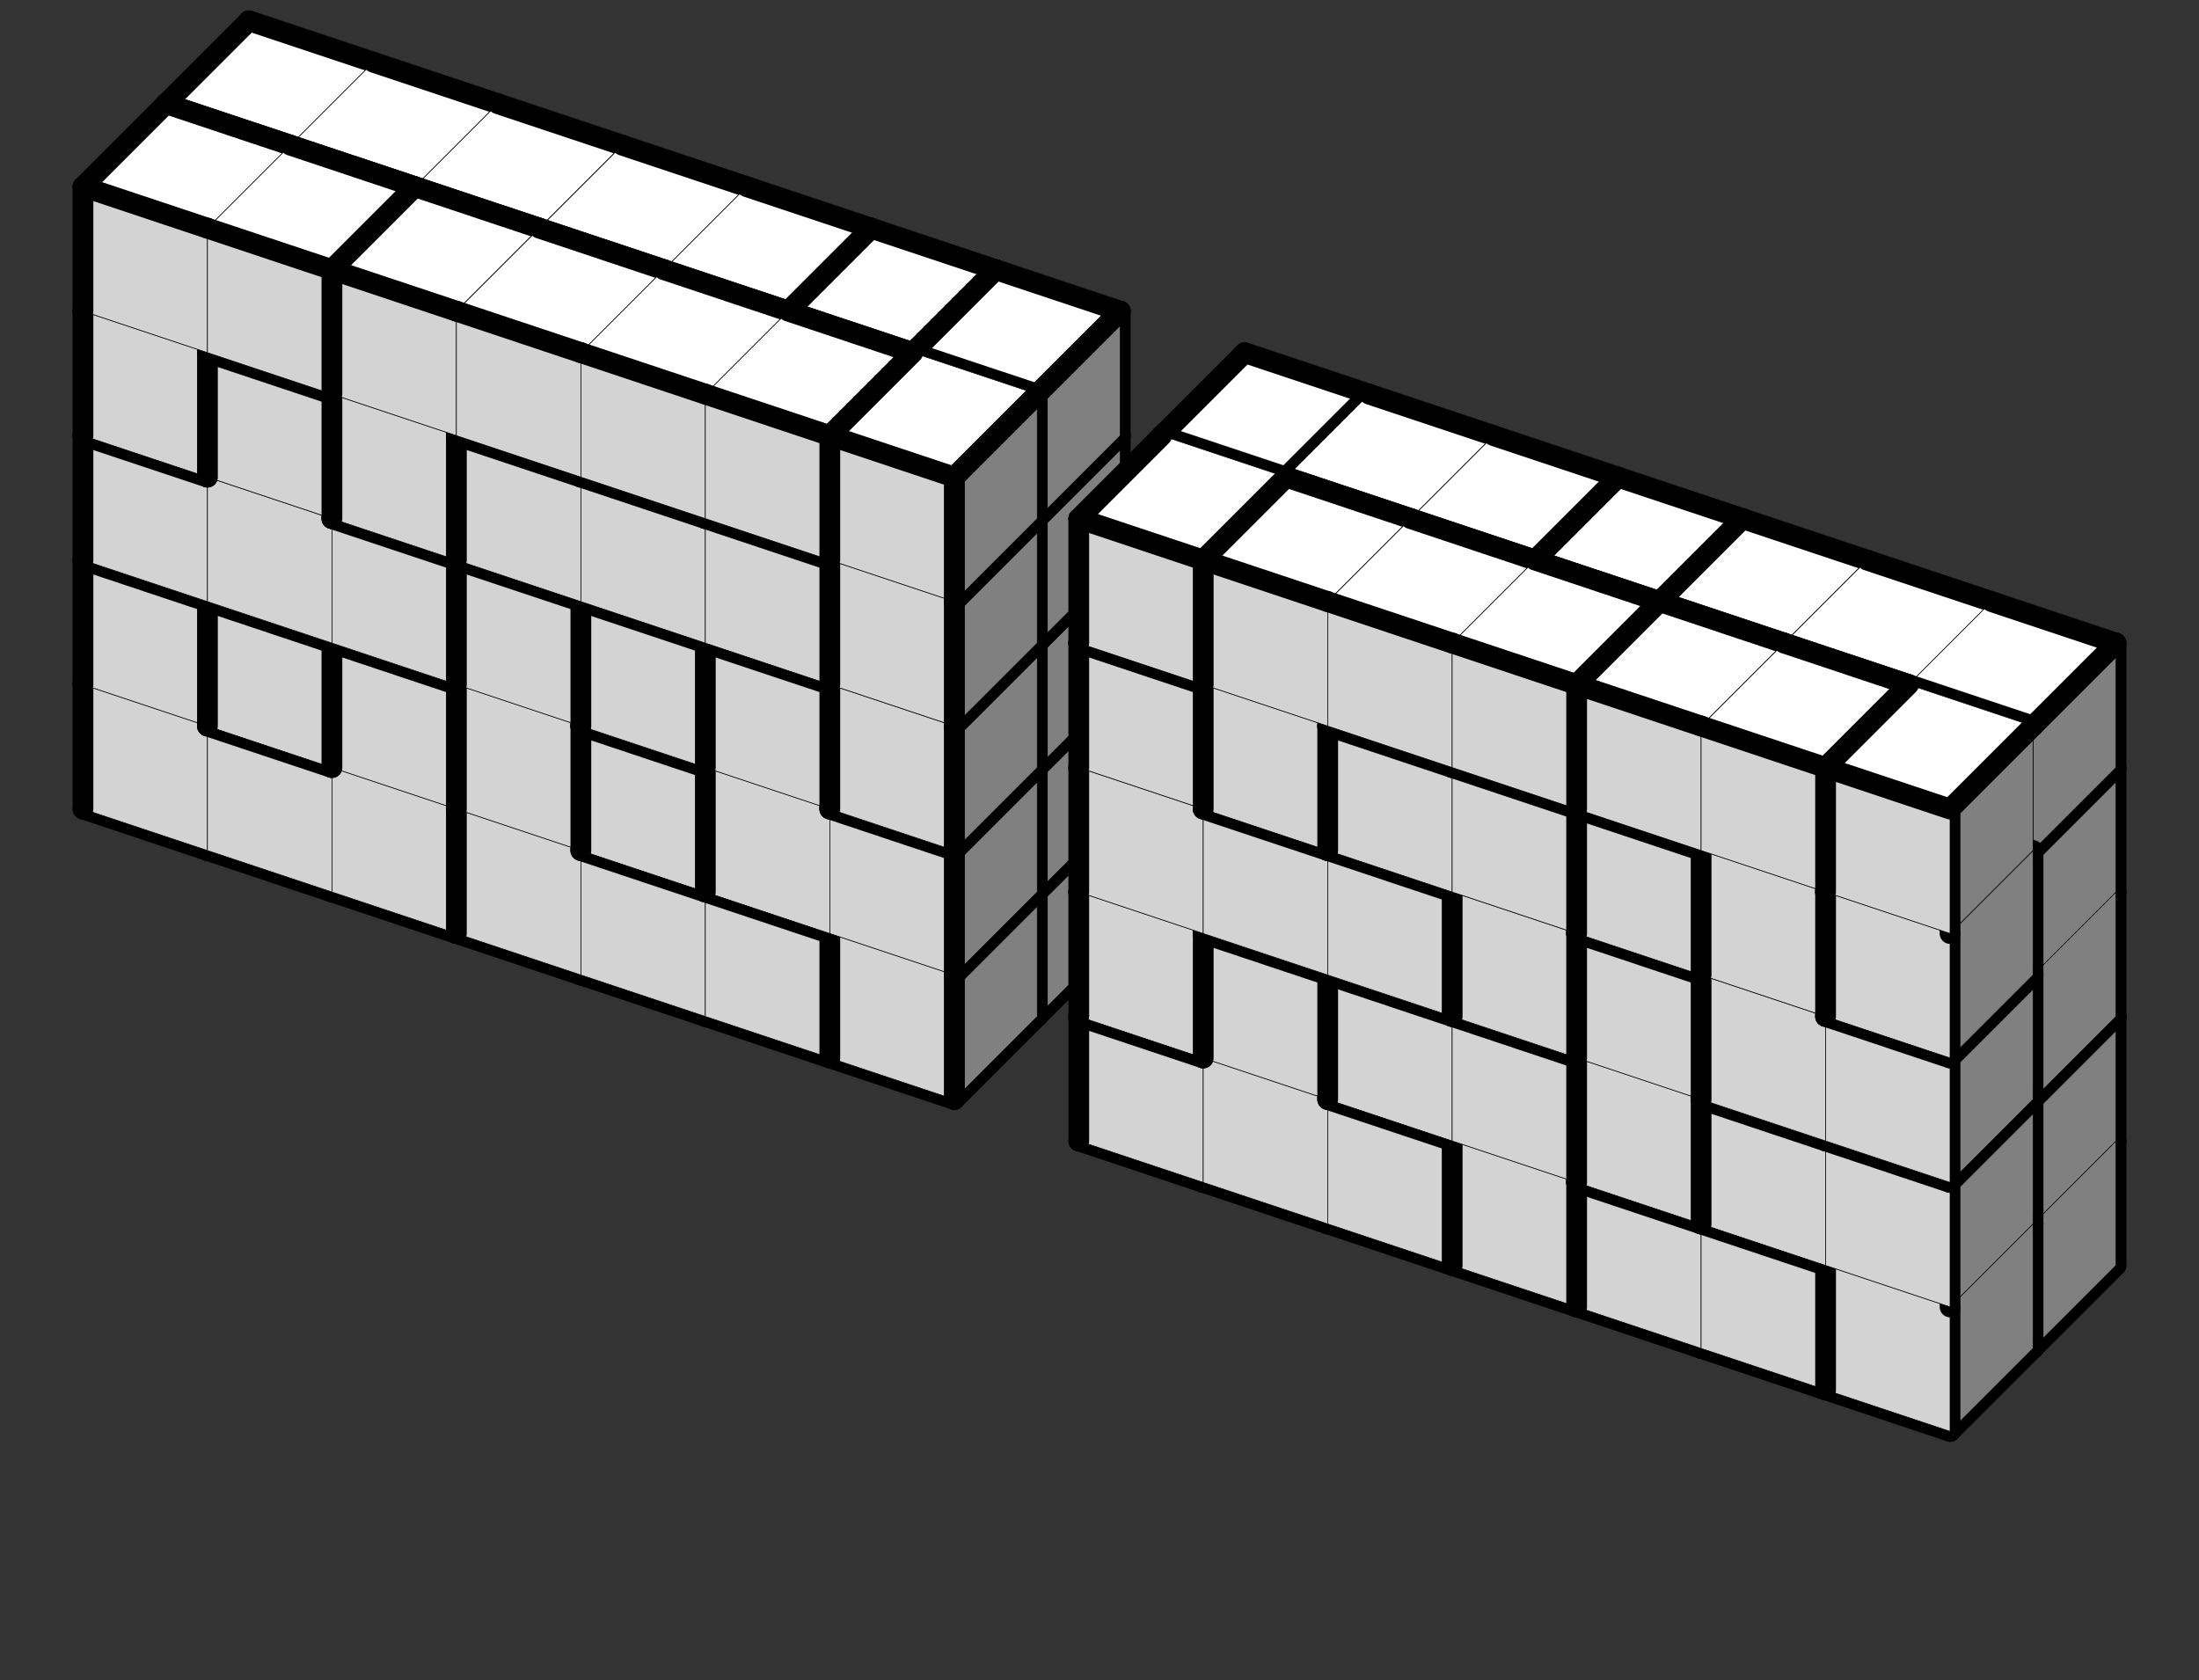
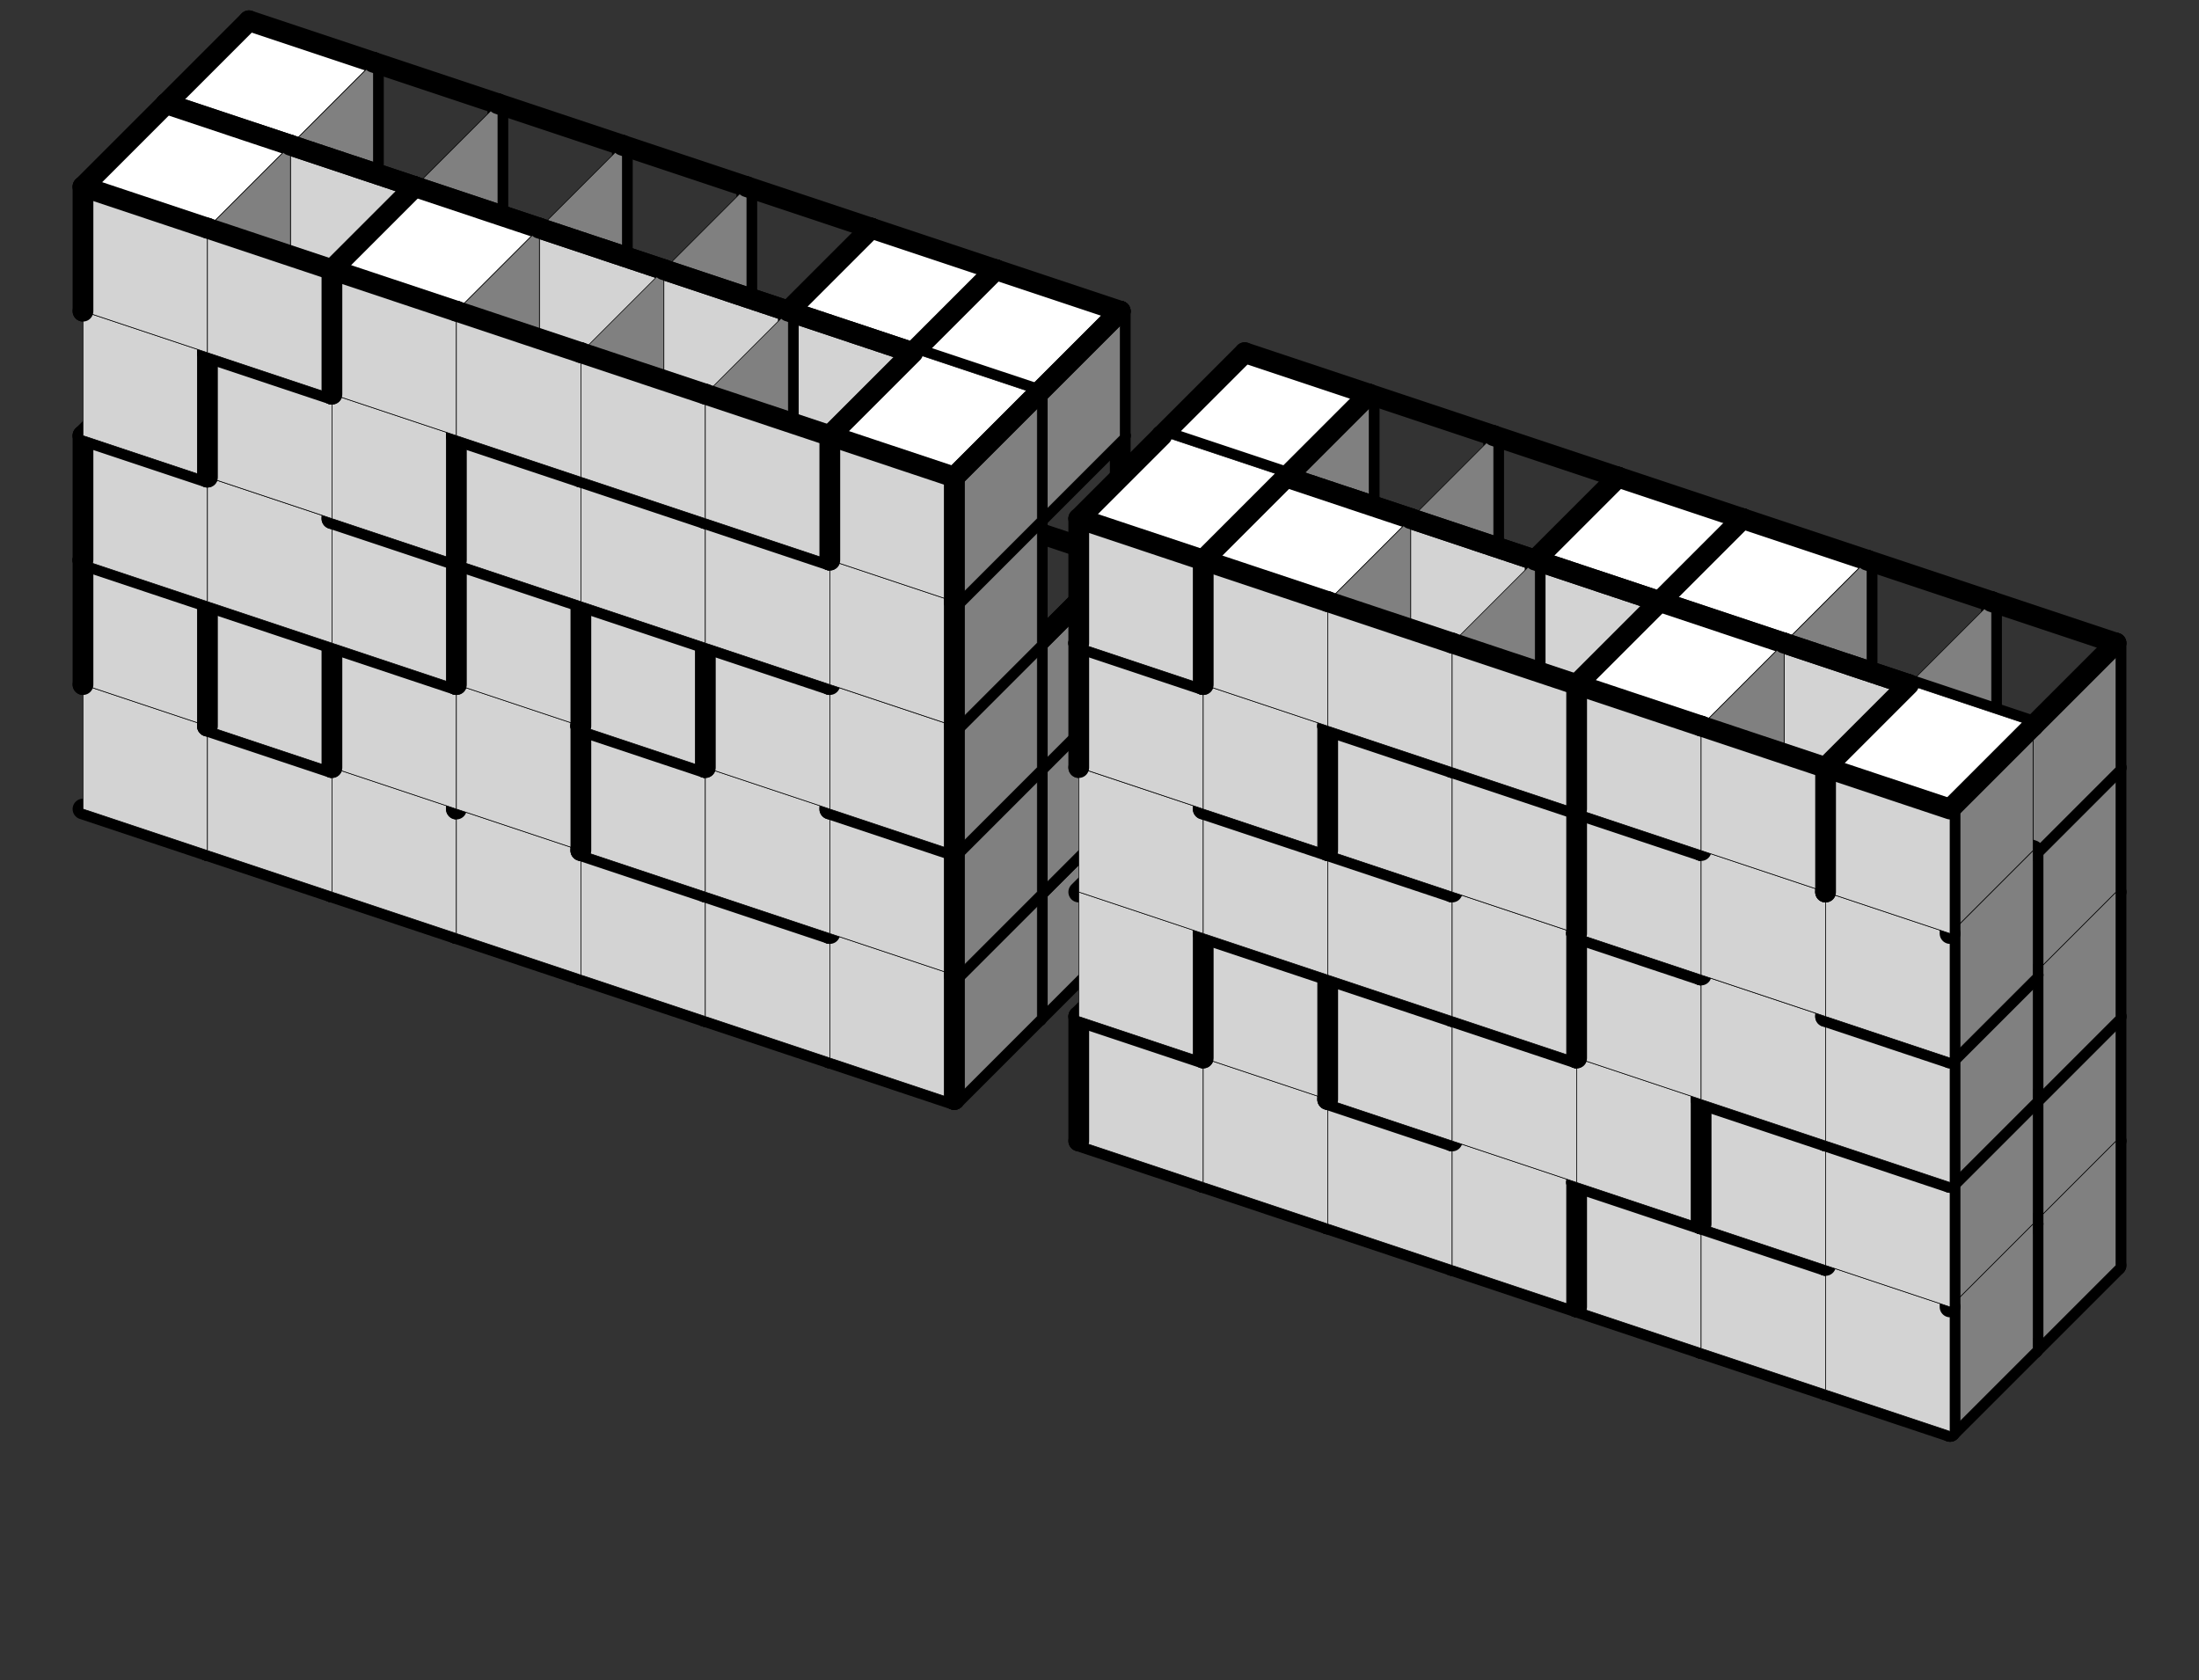
<svg xmlns="http://www.w3.org/2000/svg" version="1.1" width="212.0" height="162.0">
  <rect width="100%" height="100%" fill="#333333" stroke="none" />
  <g transform="scale(2.0) translate(0, 0)">
    <symbol id="boxT_0">
      <polygon points=" 1,5 7,7 11,3 5,1" stroke-width="0.03" stroke="black" fill="white" />
    </symbol>
    <symbol id="boxT_2">
-       <polygon points=" 1,5 7,7 11,3 5,1" stroke-width="0.03" stroke="black" fill="white" />
      <line x1="5" y1="1" x2="11" y2="3" stroke-width="1" stroke-linecap="round" stroke="black" />
    </symbol>
    <symbol id="boxT_1">
      <polygon points=" 1,5 7,7 11,3 5,1" stroke-width="0.03" stroke="black" fill="white" />
      <line x1="1" y1="5" x2="5" y2="1" stroke-width="1" stroke-linecap="round" stroke="black" />
    </symbol>
    <symbol id="boxT_3">
      <polygon points=" 1,5 7,7 11,3 5,1" stroke-width="0.03" stroke="black" fill="white" />
      <line x1="5" y1="1" x2="11" y2="3" stroke-width="1" stroke-linecap="round" stroke="black" />
      <line x1="1" y1="5" x2="5" y2="1" stroke-width="1" stroke-linecap="round" stroke="black" />
    </symbol>
    <symbol id="boxT_4">
      <polygon points=" 1,5 7,7 11,3 5,1" stroke-width="0.03" stroke="black" fill="white" />
    </symbol>
    <symbol id="boxT_5" />
    <symbol id="boxT_7">
      <line x1="5" y1="1" x2="11" y2="3" stroke-width="1" stroke-linecap="round" stroke="black" />
    </symbol>
    <symbol id="boxT_6">
      <line x1="1" y1="5" x2="5" y2="1" stroke-width="1" stroke-linecap="round" stroke="black" />
    </symbol>
    <symbol id="boxT_8">
      <line x1="5" y1="1" x2="11" y2="3" stroke-width="1" stroke-linecap="round" stroke="black" />
      <line x1="1" y1="5" x2="5" y2="1" stroke-width="1" stroke-linecap="round" stroke="black" />
    </symbol>
    <symbol id="boxT_9" />
    <symbol id="boxL_0">
-       <polygon points=" 1,5 7,7 7,13 1,11" stroke-width="0.03" stroke="black" fill="lightGray" />
-     </symbol>
+       </symbol>
    <symbol id="boxL_2">
      <polygon points=" 1,5 7,7 7,13 1,11" stroke-width="0.03" stroke="black" fill="lightGray" />
      <line x1="1" y1="5" x2="7" y2="7" stroke-width="1" stroke-linecap="round" stroke="black" />
    </symbol>
    <symbol id="boxL_1">
      <polygon points=" 1,5 7,7 7,13 1,11" stroke-width="0.03" stroke="black" fill="lightGray" />
-       <line x1="1" y1="5" x2="1" y2="11" stroke-width="1" stroke-linecap="round" stroke="black" />
    </symbol>
    <symbol id="boxL_3">
      <polygon points=" 1,5 7,7 7,13 1,11" stroke-width="0.03" stroke="black" fill="lightGray" />
      <line x1="1" y1="5" x2="7" y2="7" stroke-width="1" stroke-linecap="round" stroke="black" />
      <line x1="1" y1="5" x2="1" y2="11" stroke-width="1" stroke-linecap="round" stroke="black" />
    </symbol>
    <symbol id="boxL_4">
      <polygon points=" 1,5 7,7 7,13 1,11" stroke-width="0.03" stroke="black" fill="lightGray" />
    </symbol>
    <symbol id="boxL_5" />
    <symbol id="boxL_7">
      <line x1="1" y1="5" x2="7" y2="7" stroke-width="1" stroke-linecap="round" stroke="black" />
    </symbol>
    <symbol id="boxL_6">
      <line x1="1" y1="5" x2="1" y2="11" stroke-width="1" stroke-linecap="round" stroke="black" />
    </symbol>
    <symbol id="boxL_8">
-       <line x1="1" y1="5" x2="7" y2="7" stroke-width="1" stroke-linecap="round" stroke="black" />
      <line x1="1" y1="5" x2="1" y2="11" stroke-width="1" stroke-linecap="round" stroke="black" />
    </symbol>
    <symbol id="boxL_9" />
    <symbol id="boxR_0">
      <polygon points=" 7,7 11,3 11,9 7,13" stroke-width="0.03" stroke="black" fill="gray" />
    </symbol>
    <symbol id="boxR_2">
      <polygon points=" 7,7 11,3 11,9 7,13" stroke-width="0.03" stroke="black" fill="gray" />
      <line x1="7" y1="7" x2="11" y2="3" stroke-width="1" stroke-linecap="round" stroke="black" />
    </symbol>
    <symbol id="boxR_1">
      <polygon points=" 7,7 11,3 11,9 7,13" stroke-width="0.03" stroke="black" fill="gray" />
      <line x1="7" y1="7" x2="7" y2="13" stroke-width="1" stroke-linecap="round" stroke="black" />
    </symbol>
    <symbol id="boxR_3">
      <polygon points=" 7,7 11,3 11,9 7,13" stroke-width="0.03" stroke="black" fill="gray" />
      <line x1="7" y1="7" x2="11" y2="3" stroke-width="1" stroke-linecap="round" stroke="black" />
      <line x1="7" y1="7" x2="7" y2="13" stroke-width="1" stroke-linecap="round" stroke="black" />
    </symbol>
    <symbol id="boxR_4">
-       <polygon points=" 7,7 11,3 11,9 7,13" stroke-width="0.03" stroke="black" fill="gray" />
-     </symbol>
+       </symbol>
    <symbol id="boxR_5" />
    <symbol id="boxR_7">
      <line x1="7" y1="7" x2="11" y2="3" stroke-width="1" stroke-linecap="round" stroke="black" />
    </symbol>
    <symbol id="boxR_6">
      <line x1="7" y1="7" x2="7" y2="13" stroke-width="1" stroke-linecap="round" stroke="black" />
    </symbol>
    <symbol id="boxR_8">
      <line x1="7" y1="7" x2="11" y2="3" stroke-width="1" stroke-linecap="round" stroke="black" />
      <line x1="7" y1="7" x2="7" y2="13" stroke-width="1" stroke-linecap="round" stroke="black" />
    </symbol>
    <symbol id="boxR_9" />
    <use href="#boxT_5" x="11" y="26" />
    <use href="#boxR_5" x="11" y="26" />
    <use href="#boxL_5" x="11" y="26" />
    <use href="#boxT_5" x="17" y="28" />
    <use href="#boxR_5" x="17" y="28" />
    <use href="#boxL_5" x="17" y="28" />
    <use href="#boxT_5" x="23" y="30" />
    <use href="#boxR_5" x="23" y="30" />
    <use href="#boxL_5" x="23" y="30" />
    <use href="#boxT_5" x="29" y="32" />
    <use href="#boxR_5" x="29" y="32" />
    <use href="#boxL_5" x="29" y="32" />
    <use href="#boxT_5" x="35" y="34" />
    <use href="#boxR_5" x="35" y="34" />
    <use href="#boxL_5" x="35" y="34" />
    <use href="#boxT_5" x="41" y="36" />
    <use href="#boxR_5" x="41" y="36" />
    <use href="#boxL_5" x="41" y="36" />
    <use href="#boxT_5" x="47" y="38" />
    <use href="#boxR_5" x="47" y="38" />
    <use href="#boxL_5" x="47" y="38" />
    <use href="#boxT_5" x="53" y="40" />
    <use href="#boxR_5" x="53" y="40" />
    <use href="#boxL_5" x="53" y="40" />
    <use href="#boxT_5" x="59" y="42" />
    <use href="#boxR_5" x="59" y="42" />
    <use href="#boxL_5" x="59" y="42" />
    <use href="#boxT_5" x="65" y="44" />
    <use href="#boxR_5" x="65" y="44" />
    <use href="#boxL_5" x="65" y="44" />
    <use href="#boxT_5" x="71" y="46" />
    <use href="#boxR_5" x="71" y="46" />
    <use href="#boxL_5" x="71" y="46" />
    <use href="#boxT_5" x="77" y="48" />
    <use href="#boxR_5" x="77" y="48" />
    <use href="#boxL_5" x="77" y="48" />
    <use href="#boxT_5" x="83" y="50" />
    <use href="#boxR_5" x="83" y="50" />
    <use href="#boxL_5" x="83" y="50" />
    <use href="#boxT_5" x="89" y="52" />
    <use href="#boxR_5" x="89" y="52" />
    <use href="#boxL_5" x="89" y="52" />
    <use href="#boxT_5" x="95" y="54" />
    <use href="#boxR_5" x="95" y="54" />
    <use href="#boxL_5" x="95" y="54" />
    <use href="#boxT_5" x="11" y="20" />
    <use href="#boxR_6" x="11" y="20" />
    <use href="#boxL_5" x="11" y="20" />
    <use href="#boxT_5" x="17" y="22" />
    <use href="#boxR_6" x="17" y="22" />
    <use href="#boxL_5" x="17" y="22" />
    <use href="#boxT_5" x="23" y="24" />
    <use href="#boxR_6" x="23" y="24" />
    <use href="#boxL_5" x="23" y="24" />
    <use href="#boxT_5" x="29" y="26" />
    <use href="#boxR_6" x="29" y="26" />
    <use href="#boxL_5" x="29" y="26" />
    <use href="#boxT_5" x="35" y="28" />
    <use href="#boxR_6" x="35" y="28" />
    <use href="#boxL_5" x="35" y="28" />
    <use href="#boxT_5" x="41" y="30" />
    <use href="#boxR_6" x="41" y="30" />
    <use href="#boxL_5" x="41" y="30" />
    <use href="#boxT_5" x="47" y="32" />
    <use href="#boxR_6" x="47" y="32" />
    <use href="#boxL_5" x="47" y="32" />
    <use href="#boxT_5" x="53" y="34" />
    <use href="#boxR_5" x="53" y="34" />
    <use href="#boxL_5" x="53" y="34" />
    <use href="#boxT_5" x="59" y="36" />
    <use href="#boxR_6" x="59" y="36" />
    <use href="#boxL_5" x="59" y="36" />
    <use href="#boxT_5" x="65" y="38" />
    <use href="#boxR_6" x="65" y="38" />
    <use href="#boxL_5" x="65" y="38" />
    <use href="#boxT_5" x="71" y="40" />
    <use href="#boxR_6" x="71" y="40" />
    <use href="#boxL_5" x="71" y="40" />
    <use href="#boxT_5" x="77" y="42" />
    <use href="#boxR_6" x="77" y="42" />
    <use href="#boxL_5" x="77" y="42" />
    <use href="#boxT_5" x="83" y="44" />
    <use href="#boxR_6" x="83" y="44" />
    <use href="#boxL_5" x="83" y="44" />
    <use href="#boxT_5" x="89" y="46" />
    <use href="#boxR_6" x="89" y="46" />
    <use href="#boxL_5" x="89" y="46" />
    <use href="#boxT_5" x="95" y="48" />
    <use href="#boxR_6" x="95" y="48" />
    <use href="#boxL_5" x="95" y="48" />
    <use href="#boxT_5" x="11" y="14" />
    <use href="#boxR_6" x="11" y="14" />
    <use href="#boxL_5" x="11" y="14" />
    <use href="#boxT_5" x="17" y="16" />
    <use href="#boxR_6" x="17" y="16" />
    <use href="#boxL_5" x="17" y="16" />
    <use href="#boxT_5" x="23" y="18" />
    <use href="#boxR_6" x="23" y="18" />
    <use href="#boxL_5" x="23" y="18" />
    <use href="#boxT_5" x="29" y="20" />
    <use href="#boxR_6" x="29" y="20" />
    <use href="#boxL_5" x="29" y="20" />
    <use href="#boxT_5" x="35" y="22" />
    <use href="#boxR_6" x="35" y="22" />
    <use href="#boxL_5" x="35" y="22" />
    <use href="#boxT_5" x="41" y="24" />
    <use href="#boxR_6" x="41" y="24" />
    <use href="#boxL_5" x="41" y="24" />
    <use href="#boxT_5" x="47" y="26" />
    <use href="#boxR_6" x="47" y="26" />
    <use href="#boxL_5" x="47" y="26" />
    <use href="#boxT_5" x="53" y="28" />
    <use href="#boxR_5" x="53" y="28" />
    <use href="#boxL_5" x="53" y="28" />
    <use href="#boxT_5" x="59" y="30" />
    <use href="#boxR_6" x="59" y="30" />
    <use href="#boxL_5" x="59" y="30" />
    <use href="#boxT_5" x="65" y="32" />
    <use href="#boxR_6" x="65" y="32" />
    <use href="#boxL_5" x="65" y="32" />
    <use href="#boxT_5" x="71" y="34" />
    <use href="#boxR_6" x="71" y="34" />
    <use href="#boxL_5" x="71" y="34" />
    <use href="#boxT_5" x="77" y="36" />
    <use href="#boxR_6" x="77" y="36" />
    <use href="#boxL_5" x="77" y="36" />
    <use href="#boxT_5" x="83" y="38" />
    <use href="#boxR_6" x="83" y="38" />
    <use href="#boxL_5" x="83" y="38" />
    <use href="#boxT_5" x="89" y="40" />
    <use href="#boxR_6" x="89" y="40" />
    <use href="#boxL_5" x="89" y="40" />
    <use href="#boxT_5" x="95" y="42" />
    <use href="#boxR_6" x="95" y="42" />
    <use href="#boxL_5" x="95" y="42" />
    <use href="#boxT_5" x="11" y="8" />
    <use href="#boxR_6" x="11" y="8" />
    <use href="#boxL_5" x="11" y="8" />
    <use href="#boxT_5" x="17" y="10" />
    <use href="#boxR_6" x="17" y="10" />
    <use href="#boxL_5" x="17" y="10" />
    <use href="#boxT_5" x="23" y="12" />
    <use href="#boxR_6" x="23" y="12" />
    <use href="#boxL_5" x="23" y="12" />
    <use href="#boxT_5" x="29" y="14" />
    <use href="#boxR_6" x="29" y="14" />
    <use href="#boxL_5" x="29" y="14" />
    <use href="#boxT_5" x="35" y="16" />
    <use href="#boxR_6" x="35" y="16" />
    <use href="#boxL_5" x="35" y="16" />
    <use href="#boxT_5" x="41" y="18" />
    <use href="#boxR_6" x="41" y="18" />
    <use href="#boxL_5" x="41" y="18" />
    <use href="#boxT_5" x="47" y="20" />
    <use href="#boxR_6" x="47" y="20" />
    <use href="#boxL_5" x="47" y="20" />
    <use href="#boxT_5" x="53" y="22" />
    <use href="#boxR_5" x="53" y="22" />
    <use href="#boxL_5" x="53" y="22" />
    <use href="#boxT_5" x="59" y="24" />
    <use href="#boxR_6" x="59" y="24" />
    <use href="#boxL_5" x="59" y="24" />
    <use href="#boxT_5" x="65" y="26" />
    <use href="#boxR_6" x="65" y="26" />
    <use href="#boxL_5" x="65" y="26" />
    <use href="#boxT_5" x="71" y="28" />
    <use href="#boxR_6" x="71" y="28" />
    <use href="#boxL_5" x="71" y="28" />
    <use href="#boxT_5" x="77" y="30" />
    <use href="#boxR_6" x="77" y="30" />
    <use href="#boxL_5" x="77" y="30" />
    <use href="#boxT_5" x="83" y="32" />
    <use href="#boxR_6" x="83" y="32" />
    <use href="#boxL_5" x="83" y="32" />
    <use href="#boxT_5" x="89" y="34" />
    <use href="#boxR_6" x="89" y="34" />
    <use href="#boxL_5" x="89" y="34" />
    <use href="#boxT_5" x="95" y="36" />
    <use href="#boxR_6" x="95" y="36" />
    <use href="#boxL_5" x="95" y="36" />
    <use href="#boxT_5" x="11" y="2" />
    <use href="#boxR_6" x="11" y="2" />
    <use href="#boxL_5" x="11" y="2" />
    <use href="#boxT_5" x="17" y="4" />
    <use href="#boxR_6" x="17" y="4" />
    <use href="#boxL_5" x="17" y="4" />
    <use href="#boxT_5" x="23" y="6" />
    <use href="#boxR_6" x="23" y="6" />
    <use href="#boxL_5" x="23" y="6" />
    <use href="#boxT_5" x="29" y="8" />
    <use href="#boxR_6" x="29" y="8" />
    <use href="#boxL_5" x="29" y="8" />
    <use href="#boxT_5" x="35" y="10" />
    <use href="#boxR_6" x="35" y="10" />
    <use href="#boxL_5" x="35" y="10" />
    <use href="#boxT_5" x="41" y="12" />
    <use href="#boxR_6" x="41" y="12" />
    <use href="#boxL_5" x="41" y="12" />
    <use href="#boxT_5" x="47" y="14" />
    <use href="#boxR_6" x="47" y="14" />
    <use href="#boxL_5" x="47" y="14" />
    <use href="#boxT_5" x="53" y="16" />
    <use href="#boxR_5" x="53" y="16" />
    <use href="#boxL_5" x="53" y="16" />
    <use href="#boxT_5" x="59" y="18" />
    <use href="#boxR_6" x="59" y="18" />
    <use href="#boxL_5" x="59" y="18" />
    <use href="#boxT_5" x="65" y="20" />
    <use href="#boxR_6" x="65" y="20" />
    <use href="#boxL_5" x="65" y="20" />
    <use href="#boxT_5" x="71" y="22" />
    <use href="#boxR_6" x="71" y="22" />
    <use href="#boxL_5" x="71" y="22" />
    <use href="#boxT_5" x="77" y="24" />
    <use href="#boxR_6" x="77" y="24" />
    <use href="#boxL_5" x="77" y="24" />
    <use href="#boxT_5" x="83" y="26" />
    <use href="#boxR_6" x="83" y="26" />
    <use href="#boxL_5" x="83" y="26" />
    <use href="#boxT_5" x="89" y="28" />
    <use href="#boxR_6" x="89" y="28" />
    <use href="#boxL_5" x="89" y="28" />
    <use href="#boxT_5" x="95" y="30" />
    <use href="#boxR_6" x="95" y="30" />
    <use href="#boxL_5" x="95" y="30" />
    <use href="#boxT_5" x="11" y="-4" />
    <use href="#boxR_6" x="11" y="-4" />
    <use href="#boxL_5" x="11" y="-4" />
    <use href="#boxT_5" x="17" y="-2" />
    <use href="#boxR_6" x="17" y="-2" />
    <use href="#boxL_5" x="17" y="-2" />
    <use href="#boxT_5" x="23" y="0" />
    <use href="#boxR_6" x="23" y="0" />
    <use href="#boxL_5" x="23" y="0" />
    <use href="#boxT_5" x="29" y="2" />
    <use href="#boxR_6" x="29" y="2" />
    <use href="#boxL_5" x="29" y="2" />
    <use href="#boxT_5" x="35" y="4" />
    <use href="#boxR_6" x="35" y="4" />
    <use href="#boxL_5" x="35" y="4" />
    <use href="#boxT_5" x="41" y="6" />
    <use href="#boxR_6" x="41" y="6" />
    <use href="#boxL_5" x="41" y="6" />
    <use href="#boxT_5" x="47" y="8" />
    <use href="#boxR_6" x="47" y="8" />
    <use href="#boxL_5" x="47" y="8" />
    <use href="#boxT_5" x="53" y="10" />
    <use href="#boxR_5" x="53" y="10" />
    <use href="#boxL_5" x="53" y="10" />
    <use href="#boxT_5" x="59" y="12" />
    <use href="#boxR_6" x="59" y="12" />
    <use href="#boxL_5" x="59" y="12" />
    <use href="#boxT_5" x="65" y="14" />
    <use href="#boxR_6" x="65" y="14" />
    <use href="#boxL_5" x="65" y="14" />
    <use href="#boxT_5" x="71" y="16" />
    <use href="#boxR_6" x="71" y="16" />
    <use href="#boxL_5" x="71" y="16" />
    <use href="#boxT_5" x="77" y="18" />
    <use href="#boxR_6" x="77" y="18" />
    <use href="#boxL_5" x="77" y="18" />
    <use href="#boxT_5" x="83" y="20" />
    <use href="#boxR_6" x="83" y="20" />
    <use href="#boxL_5" x="83" y="20" />
    <use href="#boxT_5" x="89" y="22" />
    <use href="#boxR_6" x="89" y="22" />
    <use href="#boxL_5" x="89" y="22" />
    <use href="#boxT_5" x="95" y="24" />
    <use href="#boxR_6" x="95" y="24" />
    <use href="#boxL_5" x="95" y="24" />
    <use href="#boxT_5" x="7" y="30" />
    <use href="#boxR_7" x="7" y="30" />
    <use href="#boxL_7" x="7" y="30" />
    <use href="#boxT_5" x="13" y="32" />
    <use href="#boxR_7" x="13" y="32" />
    <use href="#boxL_7" x="13" y="32" />
    <use href="#boxT_5" x="19" y="34" />
    <use href="#boxR_7" x="19" y="34" />
    <use href="#boxL_7" x="19" y="34" />
    <use href="#boxT_5" x="25" y="36" />
    <use href="#boxR_7" x="25" y="36" />
    <use href="#boxL_7" x="25" y="36" />
    <use href="#boxT_5" x="31" y="38" />
    <use href="#boxR_7" x="31" y="38" />
    <use href="#boxL_7" x="31" y="38" />
    <use href="#boxT_5" x="37" y="40" />
    <use href="#boxR_7" x="37" y="40" />
    <use href="#boxL_7" x="37" y="40" />
    <use href="#boxT_5" x="43" y="42" />
    <use href="#boxR_7" x="43" y="42" />
    <use href="#boxL_7" x="43" y="42" />
    <use href="#boxT_5" x="49" y="44" />
    <use href="#boxR_5" x="49" y="44" />
    <use href="#boxL_9" x="49" y="44" />
    <use href="#boxT_5" x="55" y="46" />
    <use href="#boxR_7" x="55" y="46" />
    <use href="#boxL_7" x="55" y="46" />
    <use href="#boxT_5" x="61" y="48" />
    <use href="#boxR_7" x="61" y="48" />
    <use href="#boxL_7" x="61" y="48" />
    <use href="#boxT_5" x="67" y="50" />
    <use href="#boxR_7" x="67" y="50" />
    <use href="#boxL_7" x="67" y="50" />
    <use href="#boxT_5" x="73" y="52" />
    <use href="#boxR_7" x="73" y="52" />
    <use href="#boxL_7" x="73" y="52" />
    <use href="#boxT_5" x="79" y="54" />
    <use href="#boxR_7" x="79" y="54" />
    <use href="#boxL_7" x="79" y="54" />
    <use href="#boxT_5" x="85" y="56" />
    <use href="#boxR_7" x="85" y="56" />
    <use href="#boxL_7" x="85" y="56" />
    <use href="#boxT_5" x="91" y="58" />
    <use href="#boxR_7" x="91" y="58" />
    <use href="#boxL_7" x="91" y="58" />
    <use href="#boxT_3" x="7" y="24" />
    <use href="#boxR_1" x="7" y="24" />
    <use href="#boxL_1" x="7" y="24" />
    <use href="#boxT_3" x="13" y="26" />
    <use href="#boxR_1" x="13" y="26" />
    <use href="#boxL_3" x="13" y="26" />
    <use href="#boxT_2" x="19" y="28" />
    <use href="#boxR_1" x="19" y="28" />
    <use href="#boxL_4" x="19" y="28" />
    <use href="#boxT_2" x="25" y="30" />
    <use href="#boxR_1" x="25" y="30" />
    <use href="#boxL_2" x="25" y="30" />
    <use href="#boxT_2" x="31" y="32" />
    <use href="#boxR_3" x="31" y="32" />
    <use href="#boxL_2" x="31" y="32" />
    <use href="#boxT_3" x="37" y="34" />
    <use href="#boxR_1" x="37" y="34" />
    <use href="#boxL_1" x="37" y="34" />
    <use href="#boxT_2" x="43" y="36" />
    <use href="#boxR_3" x="43" y="36" />
    <use href="#boxL_2" x="43" y="36" />
    <use href="#boxT_6" x="49" y="38" />
    <use href="#boxR_9" x="49" y="38" />
    <use href="#boxL_6" x="49" y="38" />
    <use href="#boxT_3" x="55" y="40" />
    <use href="#boxR_2" x="55" y="40" />
    <use href="#boxL_3" x="55" y="40" />
    <use href="#boxT_3" x="61" y="42" />
    <use href="#boxR_1" x="61" y="42" />
    <use href="#boxL_1" x="61" y="42" />
    <use href="#boxT_2" x="67" y="44" />
    <use href="#boxR_3" x="67" y="44" />
    <use href="#boxL_2" x="67" y="44" />
    <use href="#boxT_3" x="73" y="46" />
    <use href="#boxR_2" x="73" y="46" />
    <use href="#boxL_3" x="73" y="46" />
    <use href="#boxT_2" x="79" y="48" />
    <use href="#boxR_3" x="79" y="48" />
    <use href="#boxL_2" x="79" y="48" />
    <use href="#boxT_3" x="85" y="50" />
    <use href="#boxR_2" x="85" y="50" />
    <use href="#boxL_3" x="85" y="50" />
    <use href="#boxT_2" x="91" y="52" />
    <use href="#boxR_1" x="91" y="52" />
    <use href="#boxL_4" x="91" y="52" />
    <use href="#boxT_3" x="7" y="18" />
    <use href="#boxR_1" x="7" y="18" />
    <use href="#boxL_1" x="7" y="18" />
    <use href="#boxT_2" x="13" y="20" />
    <use href="#boxR_2" x="13" y="20" />
    <use href="#boxL_2" x="13" y="20" />
    <use href="#boxT_3" x="19" y="22" />
    <use href="#boxR_3" x="19" y="22" />
    <use href="#boxL_3" x="19" y="22" />
    <use href="#boxT_3" x="25" y="24" />
    <use href="#boxR_1" x="25" y="24" />
    <use href="#boxL_1" x="25" y="24" />
    <use href="#boxT_3" x="31" y="26" />
    <use href="#boxR_2" x="31" y="26" />
    <use href="#boxL_3" x="31" y="26" />
    <use href="#boxT_2" x="37" y="28" />
    <use href="#boxR_3" x="37" y="28" />
    <use href="#boxL_2" x="37" y="28" />
    <use href="#boxT_3" x="43" y="30" />
    <use href="#boxR_2" x="43" y="30" />
    <use href="#boxL_3" x="43" y="30" />
    <use href="#boxT_6" x="49" y="32" />
    <use href="#boxR_9" x="49" y="32" />
    <use href="#boxL_6" x="49" y="32" />
    <use href="#boxT_3" x="55" y="34" />
    <use href="#boxR_1" x="55" y="34" />
    <use href="#boxL_1" x="55" y="34" />
    <use href="#boxT_2" x="61" y="36" />
    <use href="#boxR_3" x="61" y="36" />
    <use href="#boxL_2" x="61" y="36" />
    <use href="#boxT_3" x="67" y="38" />
    <use href="#boxR_1" x="67" y="38" />
    <use href="#boxL_1" x="67" y="38" />
    <use href="#boxT_3" x="73" y="40" />
    <use href="#boxR_1" x="73" y="40" />
    <use href="#boxL_3" x="73" y="40" />
    <use href="#boxT_2" x="79" y="42" />
    <use href="#boxR_4" x="79" y="42" />
    <use href="#boxL_4" x="79" y="42" />
    <use href="#boxT_3" x="85" y="44" />
    <use href="#boxR_4" x="85" y="44" />
    <use href="#boxL_1" x="85" y="44" />
    <use href="#boxT_3" x="91" y="46" />
    <use href="#boxR_3" x="91" y="46" />
    <use href="#boxL_3" x="91" y="46" />
    <use href="#boxT_3" x="7" y="12" />
    <use href="#boxR_3" x="7" y="12" />
    <use href="#boxL_3" x="7" y="12" />
    <use href="#boxT_3" x="13" y="14" />
    <use href="#boxR_2" x="13" y="14" />
    <use href="#boxL_3" x="13" y="14" />
    <use href="#boxT_3" x="19" y="16" />
    <use href="#boxR_1" x="19" y="16" />
    <use href="#boxL_3" x="19" y="16" />
    <use href="#boxT_2" x="25" y="18" />
    <use href="#boxR_1" x="25" y="18" />
    <use href="#boxL_2" x="25" y="18" />
    <use href="#boxT_2" x="31" y="20" />
    <use href="#boxR_2" x="31" y="20" />
    <use href="#boxL_2" x="31" y="20" />
    <use href="#boxT_3" x="37" y="22" />
    <use href="#boxR_1" x="37" y="22" />
    <use href="#boxL_1" x="37" y="22" />
    <use href="#boxT_2" x="43" y="24" />
    <use href="#boxR_3" x="43" y="24" />
    <use href="#boxL_2" x="43" y="24" />
    <use href="#boxT_6" x="49" y="26" />
    <use href="#boxR_9" x="49" y="26" />
    <use href="#boxL_6" x="49" y="26" />
    <use href="#boxT_3" x="55" y="28" />
    <use href="#boxR_3" x="55" y="28" />
    <use href="#boxL_3" x="55" y="28" />
    <use href="#boxT_3" x="61" y="30" />
    <use href="#boxR_1" x="61" y="30" />
    <use href="#boxL_3" x="61" y="30" />
    <use href="#boxT_2" x="67" y="32" />
    <use href="#boxR_1" x="67" y="32" />
    <use href="#boxL_4" x="67" y="32" />
    <use href="#boxT_2" x="73" y="34" />
    <use href="#boxR_3" x="73" y="34" />
    <use href="#boxL_2" x="73" y="34" />
    <use href="#boxT_3" x="79" y="36" />
    <use href="#boxR_2" x="79" y="36" />
    <use href="#boxL_3" x="79" y="36" />
    <use href="#boxT_3" x="85" y="38" />
    <use href="#boxR_3" x="85" y="38" />
    <use href="#boxL_3" x="85" y="38" />
    <use href="#boxT_3" x="91" y="40" />
    <use href="#boxR_1" x="91" y="40" />
    <use href="#boxL_1" x="91" y="40" />
    <use href="#boxT_3" x="7" y="6" />
    <use href="#boxR_2" x="7" y="6" />
    <use href="#boxL_3" x="7" y="6" />
    <use href="#boxT_2" x="13" y="8" />
    <use href="#boxR_3" x="13" y="8" />
    <use href="#boxL_2" x="13" y="8" />
    <use href="#boxT_3" x="19" y="10" />
    <use href="#boxR_1" x="19" y="10" />
    <use href="#boxL_3" x="19" y="10" />
    <use href="#boxT_2" x="25" y="12" />
    <use href="#boxR_2" x="25" y="12" />
    <use href="#boxL_2" x="25" y="12" />
    <use href="#boxT_3" x="31" y="14" />
    <use href="#boxR_1" x="31" y="14" />
    <use href="#boxL_3" x="31" y="14" />
    <use href="#boxT_2" x="37" y="16" />
    <use href="#boxR_1" x="37" y="16" />
    <use href="#boxL_4" x="37" y="16" />
    <use href="#boxT_3" x="43" y="18" />
    <use href="#boxR_4" x="43" y="18" />
    <use href="#boxL_1" x="43" y="18" />
    <use href="#boxT_6" x="49" y="20" />
    <use href="#boxR_9" x="49" y="20" />
    <use href="#boxL_6" x="49" y="20" />
    <use href="#boxT_3" x="55" y="22" />
    <use href="#boxR_1" x="55" y="22" />
    <use href="#boxL_1" x="55" y="22" />
    <use href="#boxT_3" x="61" y="24" />
    <use href="#boxR_2" x="61" y="24" />
    <use href="#boxL_3" x="61" y="24" />
    <use href="#boxT_3" x="67" y="26" />
    <use href="#boxR_3" x="67" y="26" />
    <use href="#boxL_3" x="67" y="26" />
    <use href="#boxT_3" x="73" y="28" />
    <use href="#boxR_4" x="73" y="28" />
    <use href="#boxL_1" x="73" y="28" />
    <use href="#boxT_3" x="79" y="30" />
    <use href="#boxR_2" x="79" y="30" />
    <use href="#boxL_3" x="79" y="30" />
    <use href="#boxT_2" x="85" y="32" />
    <use href="#boxR_1" x="85" y="32" />
    <use href="#boxL_2" x="85" y="32" />
    <use href="#boxT_2" x="91" y="34" />
    <use href="#boxR_3" x="91" y="34" />
    <use href="#boxL_2" x="91" y="34" />
    <use href="#boxT_3" x="7" y="0" />
    <use href="#boxR_1" x="7" y="0" />
    <use href="#boxL_3" x="7" y="0" />
    <use href="#boxT_2" x="13" y="2" />
    <use href="#boxR_1" x="13" y="2" />
    <use href="#boxL_2" x="13" y="2" />
    <use href="#boxT_2" x="19" y="4" />
    <use href="#boxR_1" x="19" y="4" />
    <use href="#boxL_2" x="19" y="4" />
    <use href="#boxT_2" x="25" y="6" />
    <use href="#boxR_1" x="25" y="6" />
    <use href="#boxL_2" x="25" y="6" />
    <use href="#boxT_2" x="31" y="8" />
    <use href="#boxR_3" x="31" y="8" />
    <use href="#boxL_2" x="31" y="8" />
    <use href="#boxT_3" x="37" y="10" />
    <use href="#boxR_3" x="37" y="10" />
    <use href="#boxL_3" x="37" y="10" />
    <use href="#boxT_3" x="43" y="12" />
    <use href="#boxR_2" x="43" y="12" />
    <use href="#boxL_3" x="43" y="12" />
    <use href="#boxT_6" x="49" y="14" />
    <use href="#boxR_9" x="49" y="14" />
    <use href="#boxL_6" x="49" y="14" />
    <use href="#boxT_3" x="55" y="16" />
    <use href="#boxR_2" x="55" y="16" />
    <use href="#boxL_3" x="55" y="16" />
    <use href="#boxT_2" x="61" y="18" />
    <use href="#boxR_1" x="61" y="18" />
    <use href="#boxL_2" x="61" y="18" />
    <use href="#boxT_2" x="67" y="20" />
    <use href="#boxR_3" x="67" y="20" />
    <use href="#boxL_2" x="67" y="20" />
    <use href="#boxT_3" x="73" y="22" />
    <use href="#boxR_3" x="73" y="22" />
    <use href="#boxL_3" x="73" y="22" />
    <use href="#boxT_3" x="79" y="24" />
    <use href="#boxR_1" x="79" y="24" />
    <use href="#boxL_3" x="79" y="24" />
    <use href="#boxT_2" x="85" y="26" />
    <use href="#boxR_1" x="85" y="26" />
    <use href="#boxL_2" x="85" y="26" />
    <use href="#boxT_2" x="91" y="28" />
    <use href="#boxR_2" x="91" y="28" />
    <use href="#boxL_2" x="91" y="28" />
    <use href="#boxT_5" x="3" y="34" />
    <use href="#boxR_7" x="3" y="34" />
    <use href="#boxL_7" x="3" y="34" />
    <use href="#boxT_5" x="9" y="36" />
    <use href="#boxR_7" x="9" y="36" />
    <use href="#boxL_7" x="9" y="36" />
    <use href="#boxT_5" x="15" y="38" />
    <use href="#boxR_7" x="15" y="38" />
    <use href="#boxL_7" x="15" y="38" />
    <use href="#boxT_5" x="21" y="40" />
    <use href="#boxR_7" x="21" y="40" />
    <use href="#boxL_7" x="21" y="40" />
    <use href="#boxT_5" x="27" y="42" />
    <use href="#boxR_7" x="27" y="42" />
    <use href="#boxL_7" x="27" y="42" />
    <use href="#boxT_5" x="33" y="44" />
    <use href="#boxR_7" x="33" y="44" />
    <use href="#boxL_7" x="33" y="44" />
    <use href="#boxT_5" x="39" y="46" />
    <use href="#boxR_7" x="39" y="46" />
    <use href="#boxL_7" x="39" y="46" />
    <use href="#boxT_5" x="45" y="48" />
    <use href="#boxR_5" x="45" y="48" />
    <use href="#boxL_9" x="45" y="48" />
    <use href="#boxT_5" x="51" y="50" />
    <use href="#boxR_7" x="51" y="50" />
    <use href="#boxL_7" x="51" y="50" />
    <use href="#boxT_5" x="57" y="52" />
    <use href="#boxR_7" x="57" y="52" />
    <use href="#boxL_7" x="57" y="52" />
    <use href="#boxT_5" x="63" y="54" />
    <use href="#boxR_7" x="63" y="54" />
    <use href="#boxL_7" x="63" y="54" />
    <use href="#boxT_5" x="69" y="56" />
    <use href="#boxR_7" x="69" y="56" />
    <use href="#boxL_7" x="69" y="56" />
    <use href="#boxT_5" x="75" y="58" />
    <use href="#boxR_7" x="75" y="58" />
    <use href="#boxL_7" x="75" y="58" />
    <use href="#boxT_5" x="81" y="60" />
    <use href="#boxR_7" x="81" y="60" />
    <use href="#boxL_7" x="81" y="60" />
    <use href="#boxT_5" x="87" y="62" />
    <use href="#boxR_7" x="87" y="62" />
    <use href="#boxL_7" x="87" y="62" />
    <use href="#boxT_3" x="3" y="28" />
    <use href="#boxR_1" x="3" y="28" />
    <use href="#boxL_1" x="3" y="28" />
    <use href="#boxT_2" x="9" y="30" />
    <use href="#boxR_1" x="9" y="30" />
    <use href="#boxL_2" x="9" y="30" />
    <use href="#boxT_2" x="15" y="32" />
    <use href="#boxR_1" x="15" y="32" />
    <use href="#boxL_4" x="15" y="32" />
    <use href="#boxT_3" x="21" y="34" />
    <use href="#boxR_1" x="21" y="34" />
    <use href="#boxL_1" x="21" y="34" />
    <use href="#boxT_2" x="27" y="36" />
    <use href="#boxR_1" x="27" y="36" />
    <use href="#boxL_2" x="27" y="36" />
    <use href="#boxT_2" x="33" y="38" />
    <use href="#boxR_3" x="33" y="38" />
    <use href="#boxL_2" x="33" y="38" />
    <use href="#boxT_3" x="39" y="40" />
    <use href="#boxR_1" x="39" y="40" />
    <use href="#boxL_1" x="39" y="40" />
    <use href="#boxT_6" x="45" y="42" />
    <use href="#boxR_9" x="45" y="42" />
    <use href="#boxL_6" x="45" y="42" />
    <use href="#boxT_1" x="51" y="44" />
    <use href="#boxR_1" x="51" y="44" />
    <use href="#boxL_3" x="51" y="44" />
    <use href="#boxT_2" x="57" y="46" />
    <use href="#boxR_1" x="57" y="46" />
    <use href="#boxL_4" x="57" y="46" />
    <use href="#boxT_2" x="63" y="48" />
    <use href="#boxR_3" x="63" y="48" />
    <use href="#boxL_2" x="63" y="48" />
    <use href="#boxT_1" x="69" y="50" />
    <use href="#boxR_1" x="69" y="50" />
    <use href="#boxL_1" x="69" y="50" />
    <use href="#boxT_3" x="75" y="52" />
    <use href="#boxR_1" x="75" y="52" />
    <use href="#boxL_3" x="75" y="52" />
    <use href="#boxT_4" x="81" y="54" />
    <use href="#boxR_3" x="81" y="54" />
    <use href="#boxL_2" x="81" y="54" />
    <use href="#boxT_3" x="87" y="56" />
    <use href="#boxR_1" x="87" y="56" />
    <use href="#boxL_1" x="87" y="56" />
    <use href="#boxT_3" x="3" y="22" />
    <use href="#boxR_3" x="3" y="22" />
    <use href="#boxL_3" x="3" y="22" />
    <use href="#boxT_1" x="9" y="24" />
    <use href="#boxR_3" x="9" y="24" />
    <use href="#boxL_3" x="9" y="24" />
    <use href="#boxT_3" x="15" y="26" />
    <use href="#boxR_3" x="15" y="26" />
    <use href="#boxL_3" x="15" y="26" />
    <use href="#boxT_3" x="21" y="28" />
    <use href="#boxR_1" x="21" y="28" />
    <use href="#boxL_1" x="21" y="28" />
    <use href="#boxT_1" x="27" y="30" />
    <use href="#boxR_3" x="27" y="30" />
    <use href="#boxL_3" x="27" y="30" />
    <use href="#boxT_3" x="33" y="32" />
    <use href="#boxR_1" x="33" y="32" />
    <use href="#boxL_1" x="33" y="32" />
    <use href="#boxT_4" x="39" y="34" />
    <use href="#boxR_3" x="39" y="34" />
    <use href="#boxL_2" x="39" y="34" />
    <use href="#boxT_6" x="45" y="36" />
    <use href="#boxR_9" x="45" y="36" />
    <use href="#boxL_6" x="45" y="36" />
    <use href="#boxT_3" x="51" y="38" />
    <use href="#boxR_1" x="51" y="38" />
    <use href="#boxL_1" x="51" y="38" />
    <use href="#boxT_3" x="57" y="40" />
    <use href="#boxR_3" x="57" y="40" />
    <use href="#boxL_3" x="57" y="40" />
    <use href="#boxT_3" x="63" y="42" />
    <use href="#boxR_1" x="63" y="42" />
    <use href="#boxL_3" x="63" y="42" />
    <use href="#boxT_2" x="69" y="44" />
    <use href="#boxR_3" x="69" y="44" />
    <use href="#boxL_2" x="69" y="44" />
    <use href="#boxT_1" x="75" y="46" />
    <use href="#boxR_1" x="75" y="46" />
    <use href="#boxL_1" x="75" y="46" />
    <use href="#boxT_1" x="81" y="48" />
    <use href="#boxR_1" x="81" y="48" />
    <use href="#boxL_3" x="81" y="48" />
    <use href="#boxT_2" x="87" y="50" />
    <use href="#boxR_3" x="87" y="50" />
    <use href="#boxL_2" x="87" y="50" />
    <use href="#boxT_3" x="3" y="16" />
    <use href="#boxR_1" x="3" y="16" />
    <use href="#boxL_3" x="3" y="16" />
    <use href="#boxT_4" x="9" y="18" />
    <use href="#boxR_1" x="9" y="18" />
    <use href="#boxL_4" x="9" y="18" />
    <use href="#boxT_2" x="15" y="20" />
    <use href="#boxR_3" x="15" y="20" />
    <use href="#boxL_2" x="15" y="20" />
    <use href="#boxT_3" x="21" y="22" />
    <use href="#boxR_3" x="21" y="22" />
    <use href="#boxL_3" x="21" y="22" />
    <use href="#boxT_1" x="27" y="24" />
    <use href="#boxR_3" x="27" y="24" />
    <use href="#boxL_3" x="27" y="24" />
    <use href="#boxT_3" x="33" y="26" />
    <use href="#boxR_3" x="33" y="26" />
    <use href="#boxL_3" x="33" y="26" />
    <use href="#boxT_3" x="39" y="28" />
    <use href="#boxR_1" x="39" y="28" />
    <use href="#boxL_1" x="39" y="28" />
    <use href="#boxT_6" x="45" y="30" />
    <use href="#boxR_9" x="45" y="30" />
    <use href="#boxL_6" x="45" y="30" />
    <use href="#boxT_3" x="51" y="32" />
    <use href="#boxR_1" x="51" y="32" />
    <use href="#boxL_1" x="51" y="32" />
    <use href="#boxT_2" x="57" y="34" />
    <use href="#boxR_1" x="57" y="34" />
    <use href="#boxL_2" x="57" y="34" />
    <use href="#boxT_2" x="63" y="36" />
    <use href="#boxR_3" x="63" y="36" />
    <use href="#boxL_2" x="63" y="36" />
    <use href="#boxT_3" x="69" y="38" />
    <use href="#boxR_1" x="69" y="38" />
    <use href="#boxL_1" x="69" y="38" />
    <use href="#boxT_1" x="75" y="40" />
    <use href="#boxR_3" x="75" y="40" />
    <use href="#boxL_3" x="75" y="40" />
    <use href="#boxT_3" x="81" y="42" />
    <use href="#boxR_1" x="81" y="42" />
    <use href="#boxL_1" x="81" y="42" />
    <use href="#boxT_2" x="87" y="44" />
    <use href="#boxR_3" x="87" y="44" />
    <use href="#boxL_2" x="87" y="44" />
    <use href="#boxT_1" x="3" y="10" />
    <use href="#boxR_1" x="3" y="10" />
    <use href="#boxL_1" x="3" y="10" />
    <use href="#boxT_3" x="9" y="12" />
    <use href="#boxR_3" x="9" y="12" />
    <use href="#boxL_3" x="9" y="12" />
    <use href="#boxT_3" x="15" y="14" />
    <use href="#boxR_1" x="15" y="14" />
    <use href="#boxL_1" x="15" y="14" />
    <use href="#boxT_1" x="21" y="16" />
    <use href="#boxR_1" x="21" y="16" />
    <use href="#boxL_3" x="21" y="16" />
    <use href="#boxT_2" x="27" y="18" />
    <use href="#boxR_1" x="27" y="18" />
    <use href="#boxL_2" x="27" y="18" />
    <use href="#boxT_2" x="33" y="20" />
    <use href="#boxR_3" x="33" y="20" />
    <use href="#boxL_2" x="33" y="20" />
    <use href="#boxT_1" x="39" y="22" />
    <use href="#boxR_1" x="39" y="22" />
    <use href="#boxL_1" x="39" y="22" />
    <use href="#boxT_6" x="45" y="24" />
    <use href="#boxR_9" x="45" y="24" />
    <use href="#boxL_6" x="45" y="24" />
    <use href="#boxT_3" x="51" y="26" />
    <use href="#boxR_3" x="51" y="26" />
    <use href="#boxL_3" x="51" y="26" />
    <use href="#boxT_1" x="57" y="28" />
    <use href="#boxR_1" x="57" y="28" />
    <use href="#boxL_1" x="57" y="28" />
    <use href="#boxT_3" x="63" y="30" />
    <use href="#boxR_1" x="63" y="30" />
    <use href="#boxL_3" x="63" y="30" />
    <use href="#boxT_4" x="69" y="32" />
    <use href="#boxR_3" x="69" y="32" />
    <use href="#boxL_2" x="69" y="32" />
    <use href="#boxT_1" x="75" y="34" />
    <use href="#boxR_3" x="75" y="34" />
    <use href="#boxL_3" x="75" y="34" />
    <use href="#boxT_3" x="81" y="36" />
    <use href="#boxR_1" x="81" y="36" />
    <use href="#boxL_1" x="81" y="36" />
    <use href="#boxT_3" x="87" y="38" />
    <use href="#boxR_1" x="87" y="38" />
    <use href="#boxL_1" x="87" y="38" />
    <use href="#boxT_3" x="3" y="4" />
    <use href="#boxR_1" x="3" y="4" />
    <use href="#boxL_3" x="3" y="4" />
    <use href="#boxT_2" x="9" y="6" />
    <use href="#boxR_3" x="9" y="6" />
    <use href="#boxL_2" x="9" y="6" />
    <use href="#boxT_3" x="15" y="8" />
    <use href="#boxR_1" x="15" y="8" />
    <use href="#boxL_3" x="15" y="8" />
    <use href="#boxT_2" x="21" y="10" />
    <use href="#boxR_1" x="21" y="10" />
    <use href="#boxL_2" x="21" y="10" />
    <use href="#boxT_2" x="27" y="12" />
    <use href="#boxR_1" x="27" y="12" />
    <use href="#boxL_2" x="27" y="12" />
    <use href="#boxT_2" x="33" y="14" />
    <use href="#boxR_3" x="33" y="14" />
    <use href="#boxL_2" x="33" y="14" />
    <use href="#boxT_1" x="39" y="16" />
    <use href="#boxR_3" x="39" y="16" />
    <use href="#boxL_3" x="39" y="16" />
    <use href="#boxT_6" x="45" y="18" />
    <use href="#boxR_9" x="45" y="18" />
    <use href="#boxL_6" x="45" y="18" />
    <use href="#boxT_1" x="51" y="20" />
    <use href="#boxR_3" x="51" y="20" />
    <use href="#boxL_3" x="51" y="20" />
    <use href="#boxT_3" x="57" y="22" />
    <use href="#boxR_1" x="57" y="22" />
    <use href="#boxL_3" x="57" y="22" />
    <use href="#boxT_2" x="63" y="24" />
    <use href="#boxR_1" x="63" y="24" />
    <use href="#boxL_2" x="63" y="24" />
    <use href="#boxT_2" x="69" y="26" />
    <use href="#boxR_3" x="69" y="26" />
    <use href="#boxL_2" x="69" y="26" />
    <use href="#boxT_3" x="75" y="28" />
    <use href="#boxR_1" x="75" y="28" />
    <use href="#boxL_3" x="75" y="28" />
    <use href="#boxT_2" x="81" y="30" />
    <use href="#boxR_3" x="81" y="30" />
    <use href="#boxL_2" x="81" y="30" />
    <use href="#boxT_1" x="87" y="32" />
    <use href="#boxR_3" x="87" y="32" />
    <use href="#boxL_3" x="87" y="32" />
  </g>
</svg>